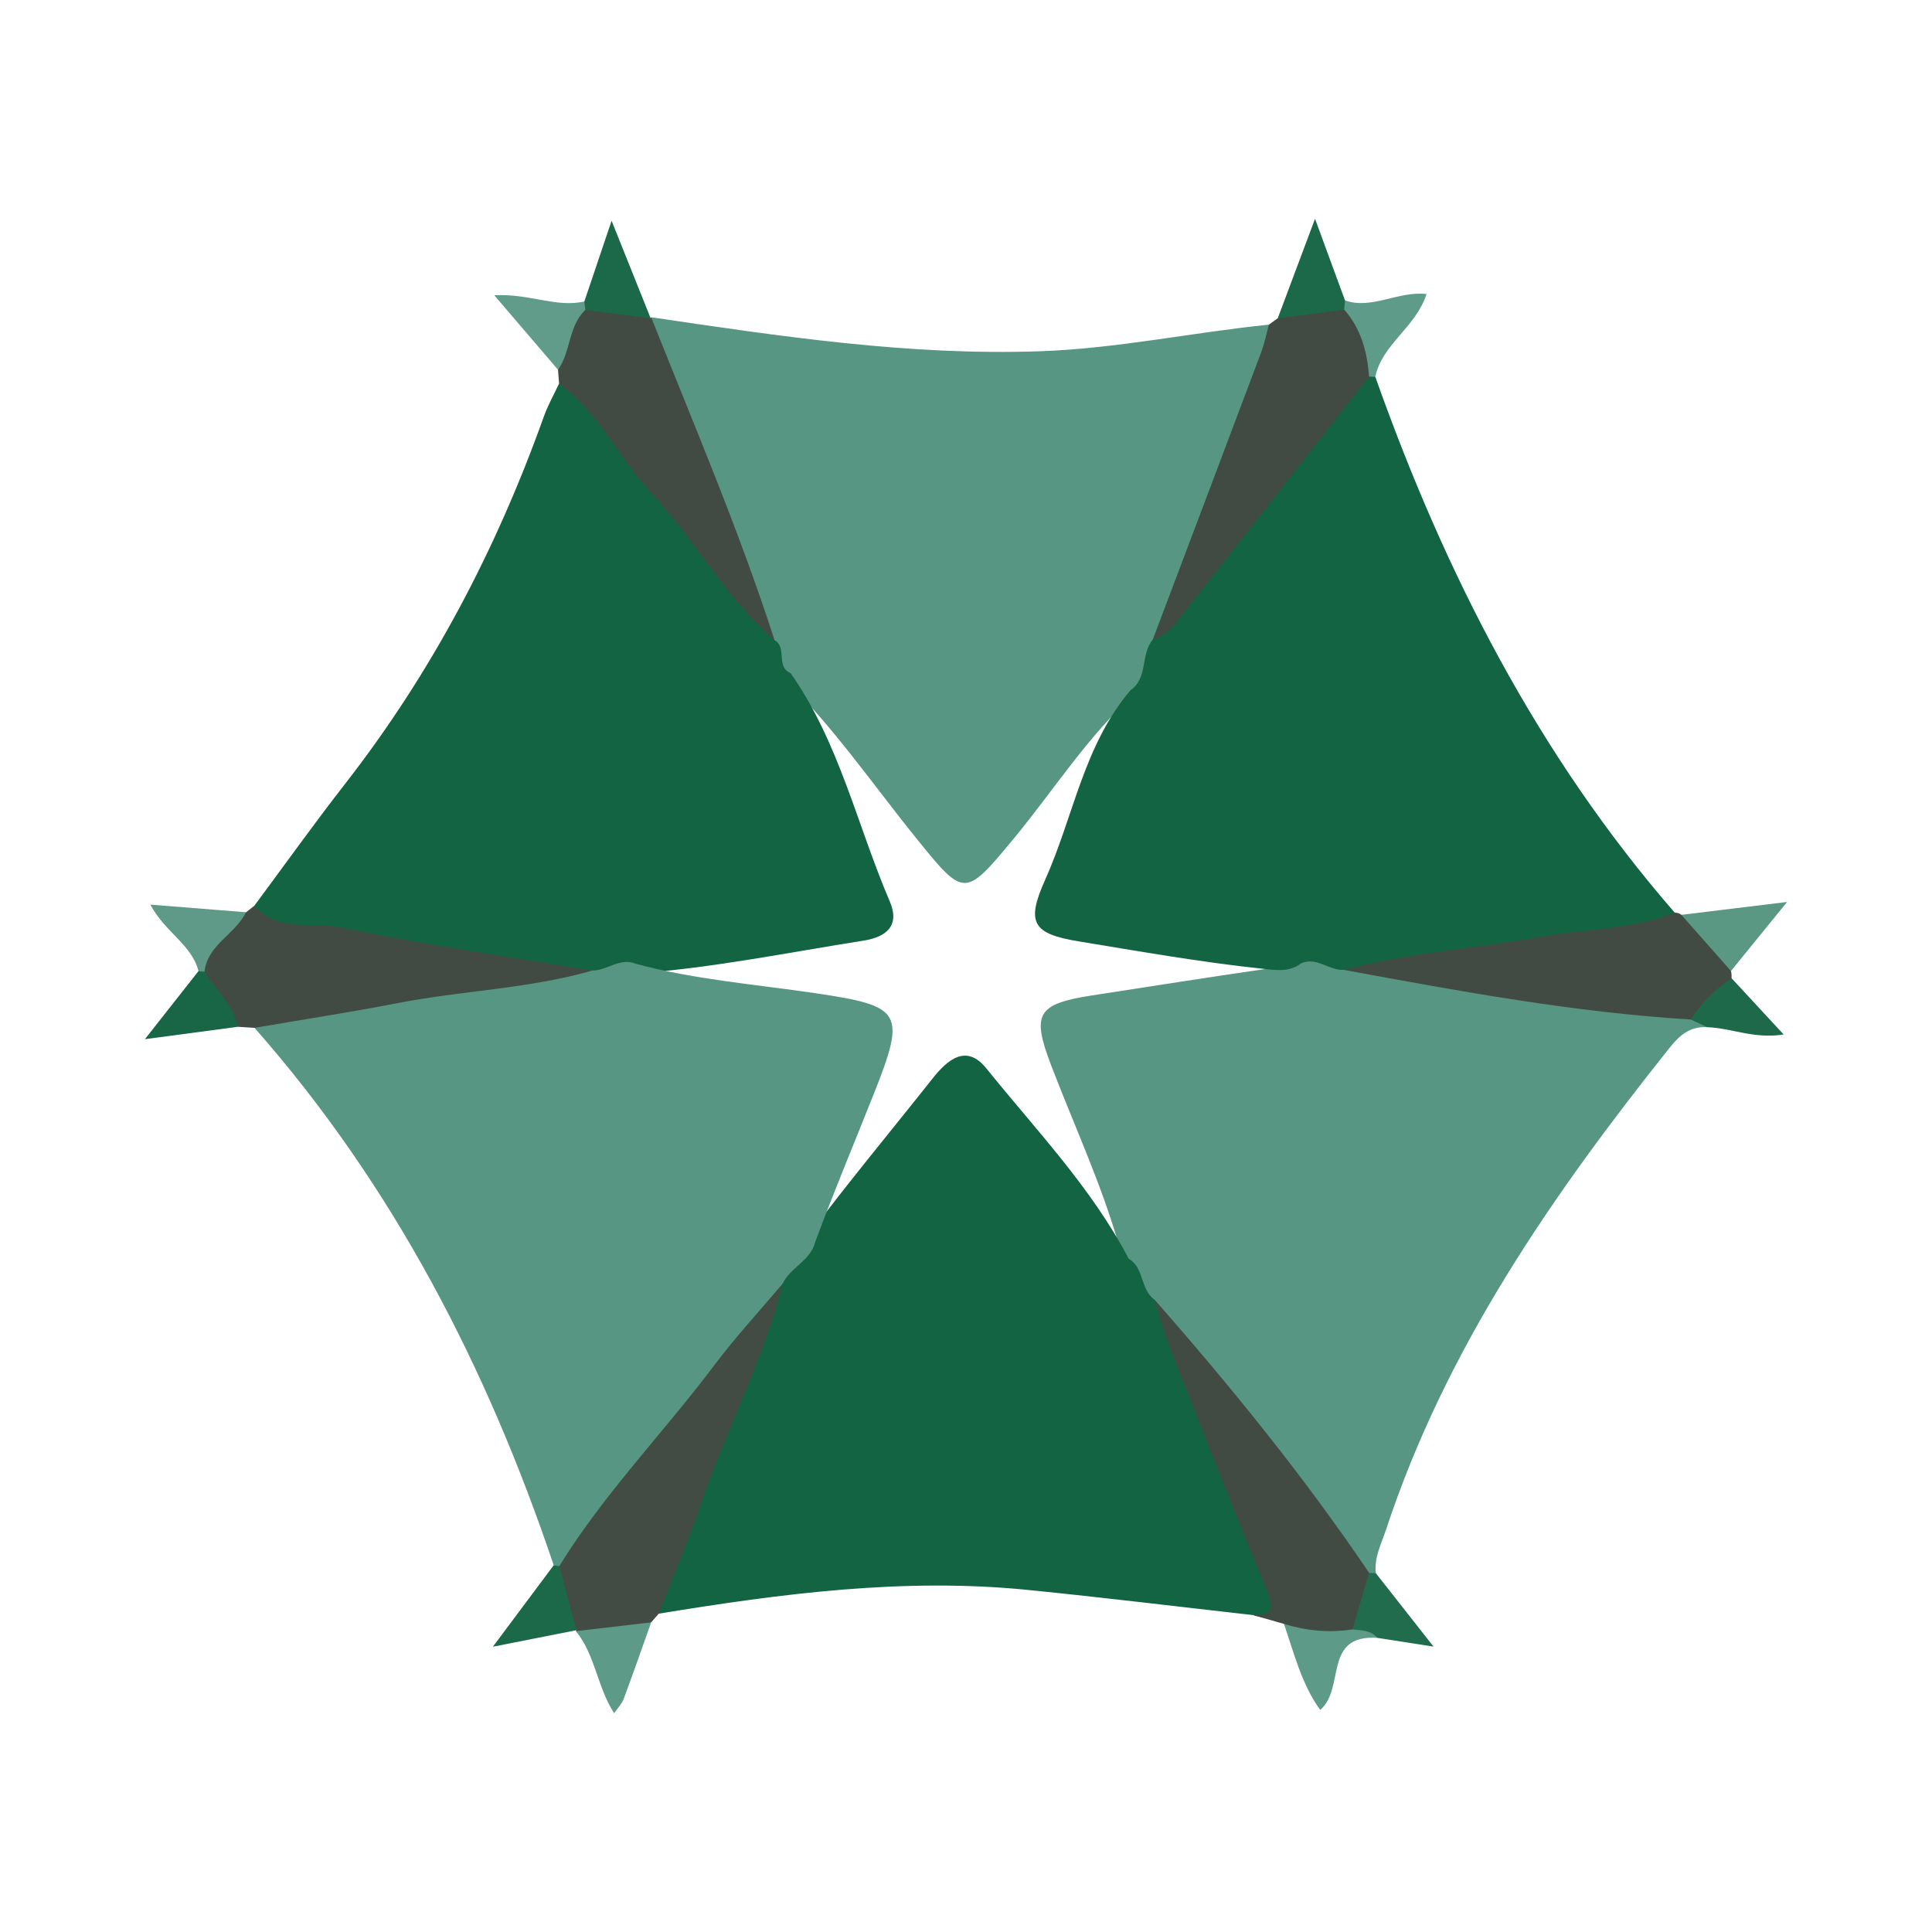
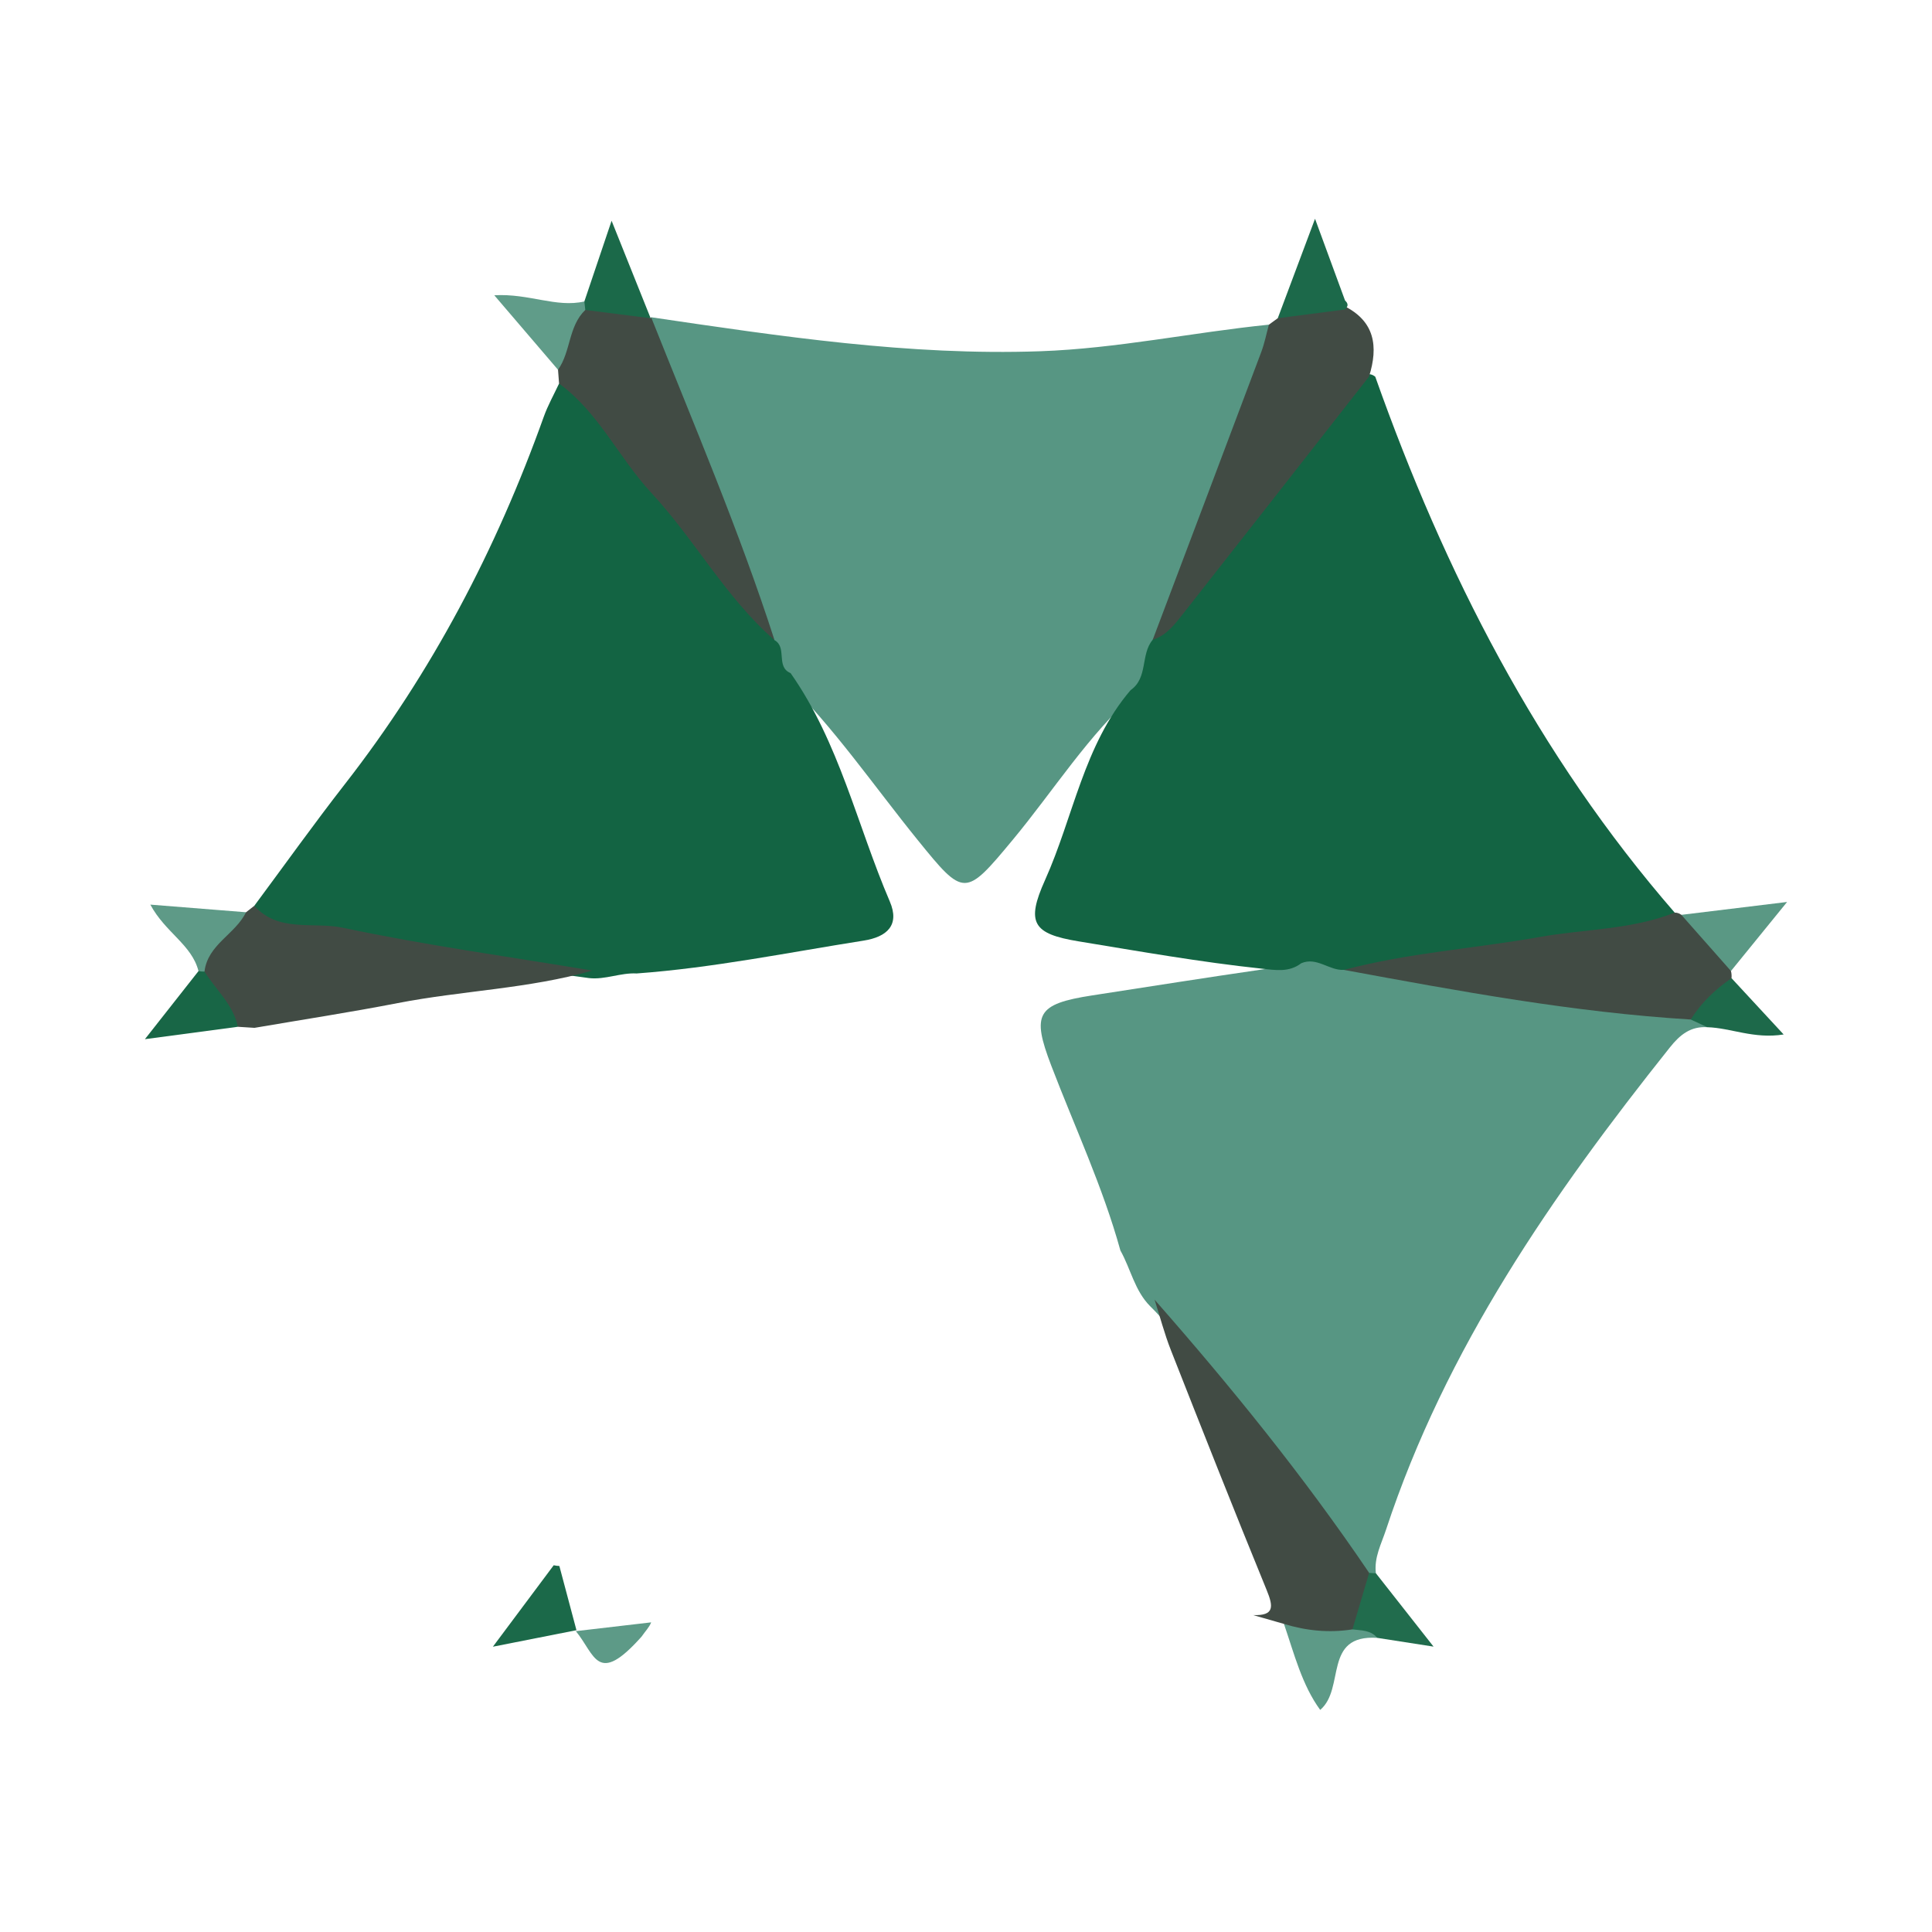
<svg xmlns="http://www.w3.org/2000/svg" version="1.1" id="Layer_1" x="0px" y="0px" width="200px" height="200px" viewBox="0 0 200 200" enable-background="new 0 0 200 200" xml:space="preserve">
  <g>
    <path fill="#579683" d="M176.743,106.337c-1.727-0.108-2.824,0.769-3.875,2.088c-12.158,15.259-23.202,31.162-29.388,49.934   c-0.486,1.474-1.249,2.873-1.051,4.503c-0.384,0.19-0.755,0.17-1.118-0.057c-6.455-7.618-12.488-15.577-18.67-23.416   c-1.134-1.439-2.255-2.877-3.567-4.159c-1.614-1.613-2.018-3.87-3.091-5.781c-1.824-6.594-4.725-12.779-7.158-19.138   c-2.045-5.343-1.512-6.38,4.244-7.268c5.89-0.909,11.778-1.841,17.676-2.697c1.414-0.205,2.8-0.43,4.015-1.255   c1.704-0.588,3.317-0.062,4.938,0.392c11.656,1.814,23.279,3.852,35.025,5.049C175.679,104.817,176.732,104.998,176.743,106.337z" />
    <path fill="#579683" d="M67.406,32.842c13.355,1.965,26.703,3.995,40.274,3.519c7.968-0.28,15.771-1.953,23.677-2.752   c1.319,1.526,0.251,2.96-0.253,4.345c-3.427,9.427-7.246,18.705-10.775,28.09c-0.799,1.895-0.762,4.194-2.641,5.579   c-5.043,4.467-8.595,10.192-12.852,15.32c-4.937,5.946-5.035,5.943-9.837,0.015c-4.561-5.63-8.658-11.647-13.863-16.746   c-1.042-1.13-1.226-2.653-1.843-3.981c-3.475-9.449-7.293-18.764-10.89-28.164C67.771,36.419,66.504,34.813,67.406,32.842z" />
    <path fill="#136443" d="M117.041,71.441c1.827-1.269,1.01-3.698,2.285-5.209c6.318-8.865,13.3-17.214,19.999-25.783   c0.524-0.67,1.15-1.249,1.927-1.638c0.408-0.15,0.78-0.086,1.116,0.188c7.178,20.255,16.804,39.141,30.997,55.475   c-0.101,1.771-1.587,1.885-2.752,2.041c-10.482,1.404-20.827,3.944-31.489,3.887c-1.524,0.093-2.804-1.378-4.421-0.687   c-1.257,0.971-2.685,0.709-4.093,0.559c-6.357-0.675-12.651-1.792-18.953-2.825c-4.723-0.774-5.469-1.909-3.478-6.337   C111.129,84.555,112.179,77.132,117.041,71.441z" />
    <path fill="#136443" d="M80.178,66.268c1.343,0.753,0.101,2.766,1.663,3.412c5.041,7.176,6.885,15.747,10.272,23.643   c1.048,2.443-0.282,3.666-2.712,4.049c-7.815,1.233-15.579,2.819-23.489,3.4c-1.667-0.093-3.253,0.666-4.931,0.48   c-10.232-1.369-20.422-3.002-30.603-4.698c-1.738-0.29-3.864-0.171-4.056-2.783c3.127-4.211,6.174-8.485,9.397-12.621   c8.986-11.529,15.666-24.287,20.575-38.017c0.422-1.18,1.048-2.287,1.58-3.427c1.971-0.535,2.863,0.99,3.732,2.174   C67.655,50.117,74.741,57.566,80.178,66.268z" />
-     <path fill="#136443" d="M116.842,130.303c1.637,0.944,1.182,3.21,2.68,4.241c5.304,9.464,8.468,19.835,12.581,29.802   c0.866,2.098,0.714,3.826-2.381,2.847c-7.77-0.874-15.532-1.824-23.311-2.604c-12.868-1.29-25.563,0.385-38.223,2.461   c-1.207-1.953,0.163-3.579,0.79-5.212c3.672-9.563,7.526-19.055,11.082-28.661c0.651-2.084,2.418-3.401,3.544-5.162   c4.166-5.574,8.622-10.921,12.941-16.375c1.563-1.974,3.5-3.599,5.558-1.045C107.249,116.983,112.992,122.943,116.842,130.303z" />
-     <path fill="#579683" d="M84.389,128.57c-0.477,1.952-2.588,2.627-3.381,4.33c-4.295,7.879-10.733,14.144-16.053,21.253   c-2.023,2.704-4.031,5.453-6.484,7.817c-0.374,0.204-0.758,0.224-1.152,0.064c-6.886-20.459-16.613-39.336-30.973-55.634   c0.468-1.203,1.484-1.688,2.64-1.848c10.761-1.497,21.371-4.19,32.334-4.08c1.535-0.002,2.856-1.38,4.497-0.701   c6.118,1.645,12.431,2.131,18.665,3.056c8.926,1.324,9.34,1.943,5.954,10.465C88.414,118.383,86.29,123.432,84.389,128.57z" />
-     <path fill="#424B44" d="M57.905,162.11c4.623-7.492,10.79-13.794,16.051-20.797c2.195-2.921,4.692-5.615,7.052-8.413   c-1.969,8.01-5.932,15.28-8.552,23.052c-1.265,3.752-2.835,7.401-4.267,11.097c-0.26,0.299-0.52,0.597-0.78,0.896   c-2.426,1.788-4.979,2.486-7.797,0.909l0.063-0.098C57.794,166.885,56.612,164.827,57.905,162.11z" />
    <path fill="#414B44" d="M61.32,100.473c-6.584,1.887-13.453,2.067-20.138,3.365c-4.926,0.957-9.889,1.716-14.836,2.564   c-0.573-0.036-1.146-0.073-1.719-0.109c-1.866-1.588-3.494-3.331-3.827-5.913c-0.171-3.338,2.45-4.481,4.667-5.943   c0.286-0.223,0.571-0.445,0.856-0.667c2.519,2.806,6.121,1.623,9.166,2.269C44.029,97.849,52.7,99.038,61.32,100.473z" />
    <path fill="#414B44" d="M141.721,38.985c-6.407,8.181-12.805,16.371-19.234,24.535c-0.863,1.096-1.723,2.257-3.16,2.713   c3.749-9.93,7.506-19.856,11.239-29.793c0.343-0.914,0.53-1.886,0.79-2.831c0.306-0.222,0.612-0.444,0.917-0.666   c2.06-1.503,4.258-2.287,6.796-1.305C142.337,33.226,142.701,35.863,141.721,38.985z" />
    <path fill="#414B44" d="M80.178,66.268c-5.056-4.414-8.244-10.391-12.76-15.255c-3.36-3.619-5.441-8.317-9.544-11.307   c-0.036-0.476-0.072-0.952-0.108-1.428c-0.219-2.706-0.019-5.235,2.819-6.646c2.559-1.114,4.674,0.06,6.773,1.315   c0,0,0.049-0.104,0.049-0.105C71.814,43.926,76.512,54.9,80.178,66.268z" />
    <path fill="#414B44" d="M129.723,167.193c2.229,0.08,2.096-0.894,1.4-2.593c-3.377-8.248-6.651-16.537-9.913-24.831   c-0.669-1.7-1.131-3.481-1.688-5.225c7.925,9.017,15.477,18.327,22.212,28.279c0.975,2.638,0.046,4.672-2.015,6.348   c-2.488,1.051-4.822,1.115-6.804-1.065C131.851,167.802,130.787,167.498,129.723,167.193z" />
    <path fill="#414B44" d="M139.125,100.403c6.646-1.771,13.516-2.208,20.257-3.406c4.662-0.828,9.493-0.745,13.983-2.523   c0.255-0.001,0.485,0.075,0.688,0.228c2.917,0.873,4.091,3.287,5.136,5.814c0.061,0.244,0.08,0.491,0.057,0.741   c-0.517,2.303-2.448,3.215-4.219,4.284C162.92,104.802,151.023,102.601,139.125,100.403z" />
-     <path fill="#5D9A87" d="M59.611,168.855c2.599-0.303,5.198-0.606,7.797-0.909c-0.942,2.646-1.865,5.301-2.846,7.933   c-0.186,0.499-0.604,0.912-0.989,1.473C61.806,174.593,61.62,171.294,59.611,168.855z" />
+     <path fill="#5D9A87" d="M59.611,168.855c2.599-0.303,5.198-0.606,7.797-0.909c-0.186,0.499-0.604,0.912-0.989,1.473C61.806,174.593,61.62,171.294,59.611,168.855z" />
    <path fill="#1C694A" d="M139.15,32.049c-2.292,0.298-4.585,0.596-6.877,0.894c1.172-3.126,2.343-6.253,3.858-10.296   c1.241,3.378,2.173,5.916,3.105,8.454c0.249,0.235,0.32,0.454,0.211,0.657C139.344,31.951,139.245,32.049,139.15,32.049z" />
    <path fill="#5A9884" d="M179.189,100.518c-1.712-1.938-3.423-3.876-5.135-5.814c3.308-0.403,6.618-0.806,10.946-1.333   C182.664,96.244,180.926,98.381,179.189,100.518z" />
    <path fill="#609C89" d="M60.59,32.086c-1.765,1.688-1.483,4.31-2.825,6.191c-2.071-2.421-4.142-4.841-6.597-7.711   c3.614-0.204,6.411,1.312,9.324,0.641c0.216,0.174,0.303,0.362,0.26,0.564C60.708,31.981,60.654,32.086,60.59,32.086z" />
    <path fill="#1B6949" d="M60.59,32.086c-0.033-0.293-0.065-0.586-0.098-0.879c0.842-2.495,1.684-4.989,2.82-8.355   c1.558,3.888,2.801,6.991,4.044,10.095C65.101,32.66,62.846,32.373,60.59,32.086z" />
    <path fill="#5D9A87" d="M132.915,168.107c2.32,0.713,4.679,0.945,7.087,0.566c1.143-0.549,2.192-0.821,2.567,0.878   c-5.643-0.36-3.278,5.243-5.903,7.458C134.78,174.427,133.977,171.207,132.915,168.107z" />
-     <path fill="#5E9B88" d="M139.15,32.049c0.029-0.316,0.058-0.632,0.087-0.948c2.806,0.97,5.43-0.987,8.438-0.666   c-1.103,3.456-4.589,5.175-5.306,8.565c0,0-0.324,0-0.324,0s-0.324-0.017-0.323-0.016C141.542,36.422,140.895,34.032,139.15,32.049   z" />
    <path fill="#186646" d="M21.168,100.581c1.18,1.887,2.97,3.404,3.459,5.711c-2.933,0.391-5.865,0.782-9.626,1.283   c2.153-2.736,3.85-4.892,5.547-7.048C20.794,100.091,21.001,100.109,21.168,100.581z" />
    <path fill="#1B6949" d="M57.905,162.11c0.59,2.216,1.18,4.432,1.77,6.647c-2.733,0.54-5.465,1.08-8.652,1.71   c2.285-3.06,4.29-5.746,6.296-8.432C57.512,162.076,57.708,162.101,57.905,162.11z" />
    <path fill="#5E9A87" d="M21.168,100.581c-0.209,0.002-0.416-0.017-0.621-0.055c-0.696-2.74-3.427-3.977-4.985-6.88   c3.525,0.281,6.715,0.535,9.904,0.789C24.367,96.718,21.499,97.762,21.168,100.581z" />
    <path fill="#216C4D" d="M142.569,169.55c-0.675-0.821-1.653-0.756-2.567-0.877c0.577-1.951,1.154-3.9,1.732-5.85   c0.232,0.021,0.464,0.034,0.697,0.039c1.836,2.336,3.673,4.672,5.971,7.596C146.011,170.086,144.29,169.818,142.569,169.55z" />
    <path fill="#1D694A" d="M175.027,105.542c1.082-1.748,2.539-3.125,4.219-4.283c1.688,1.823,3.376,3.646,5.397,5.83   c-3.102,0.491-5.455-0.682-7.9-0.752C176.171,106.072,175.599,105.807,175.027,105.542z" />
  </g>
</svg>